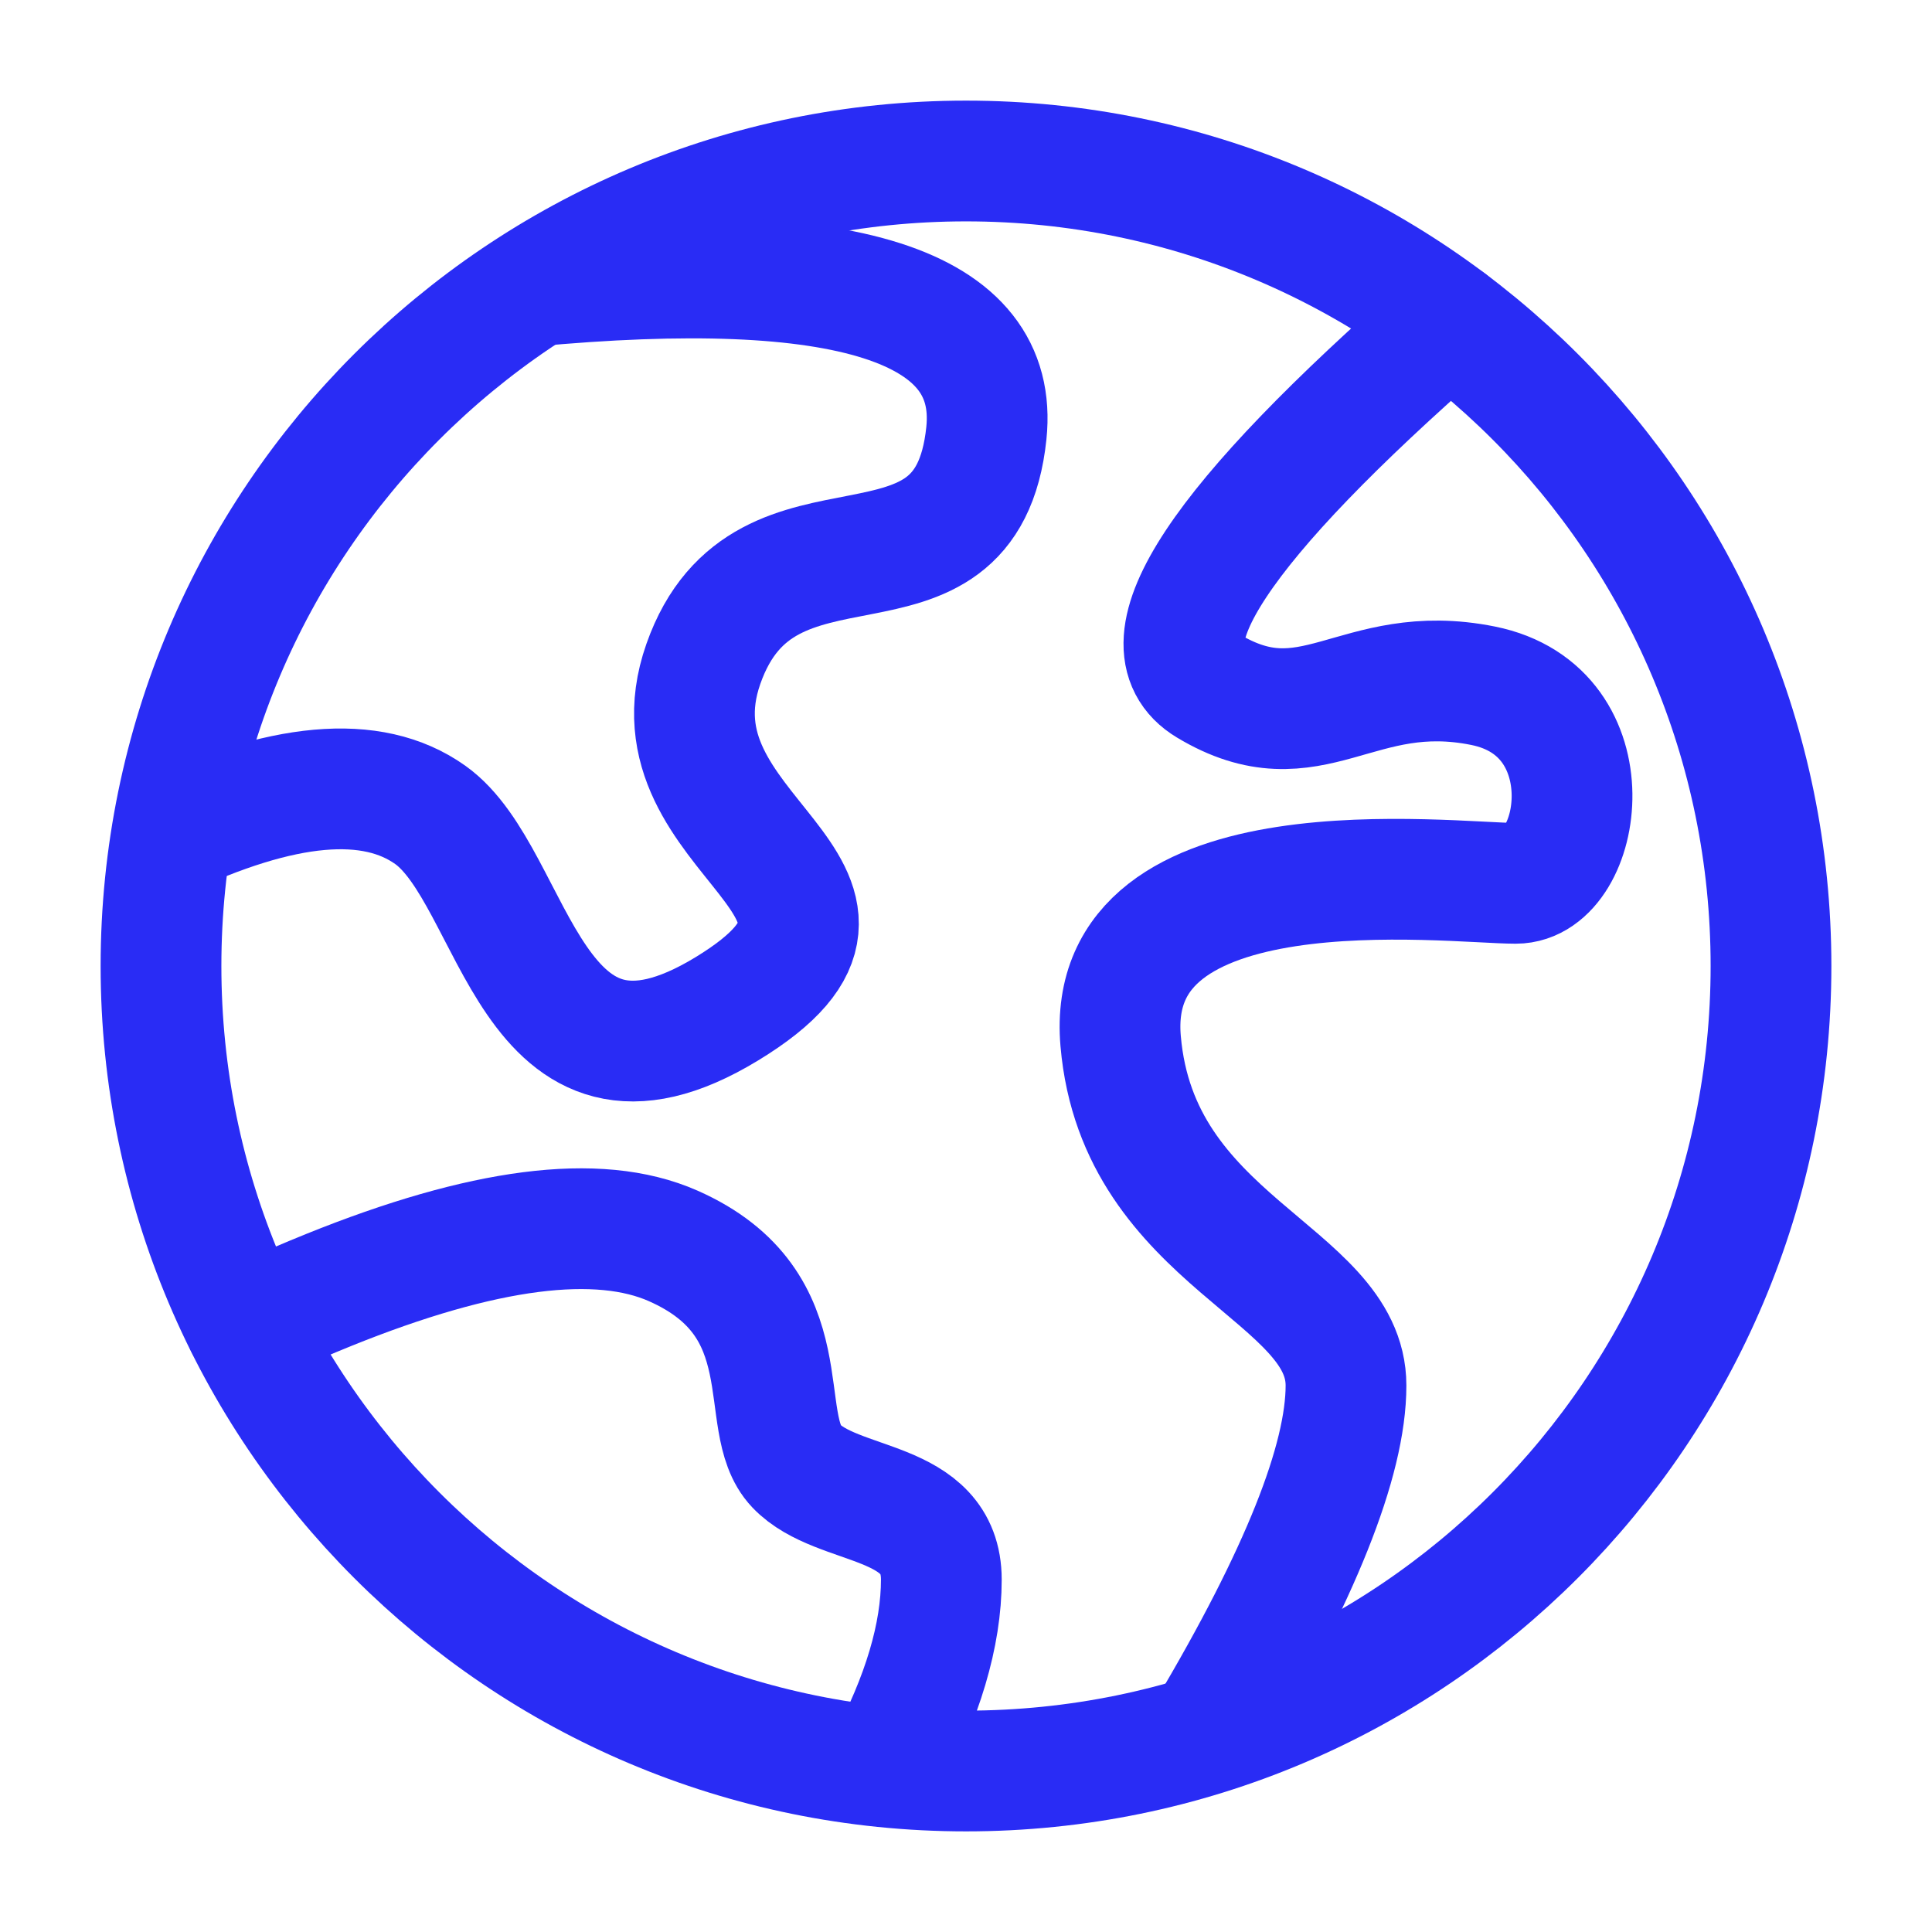
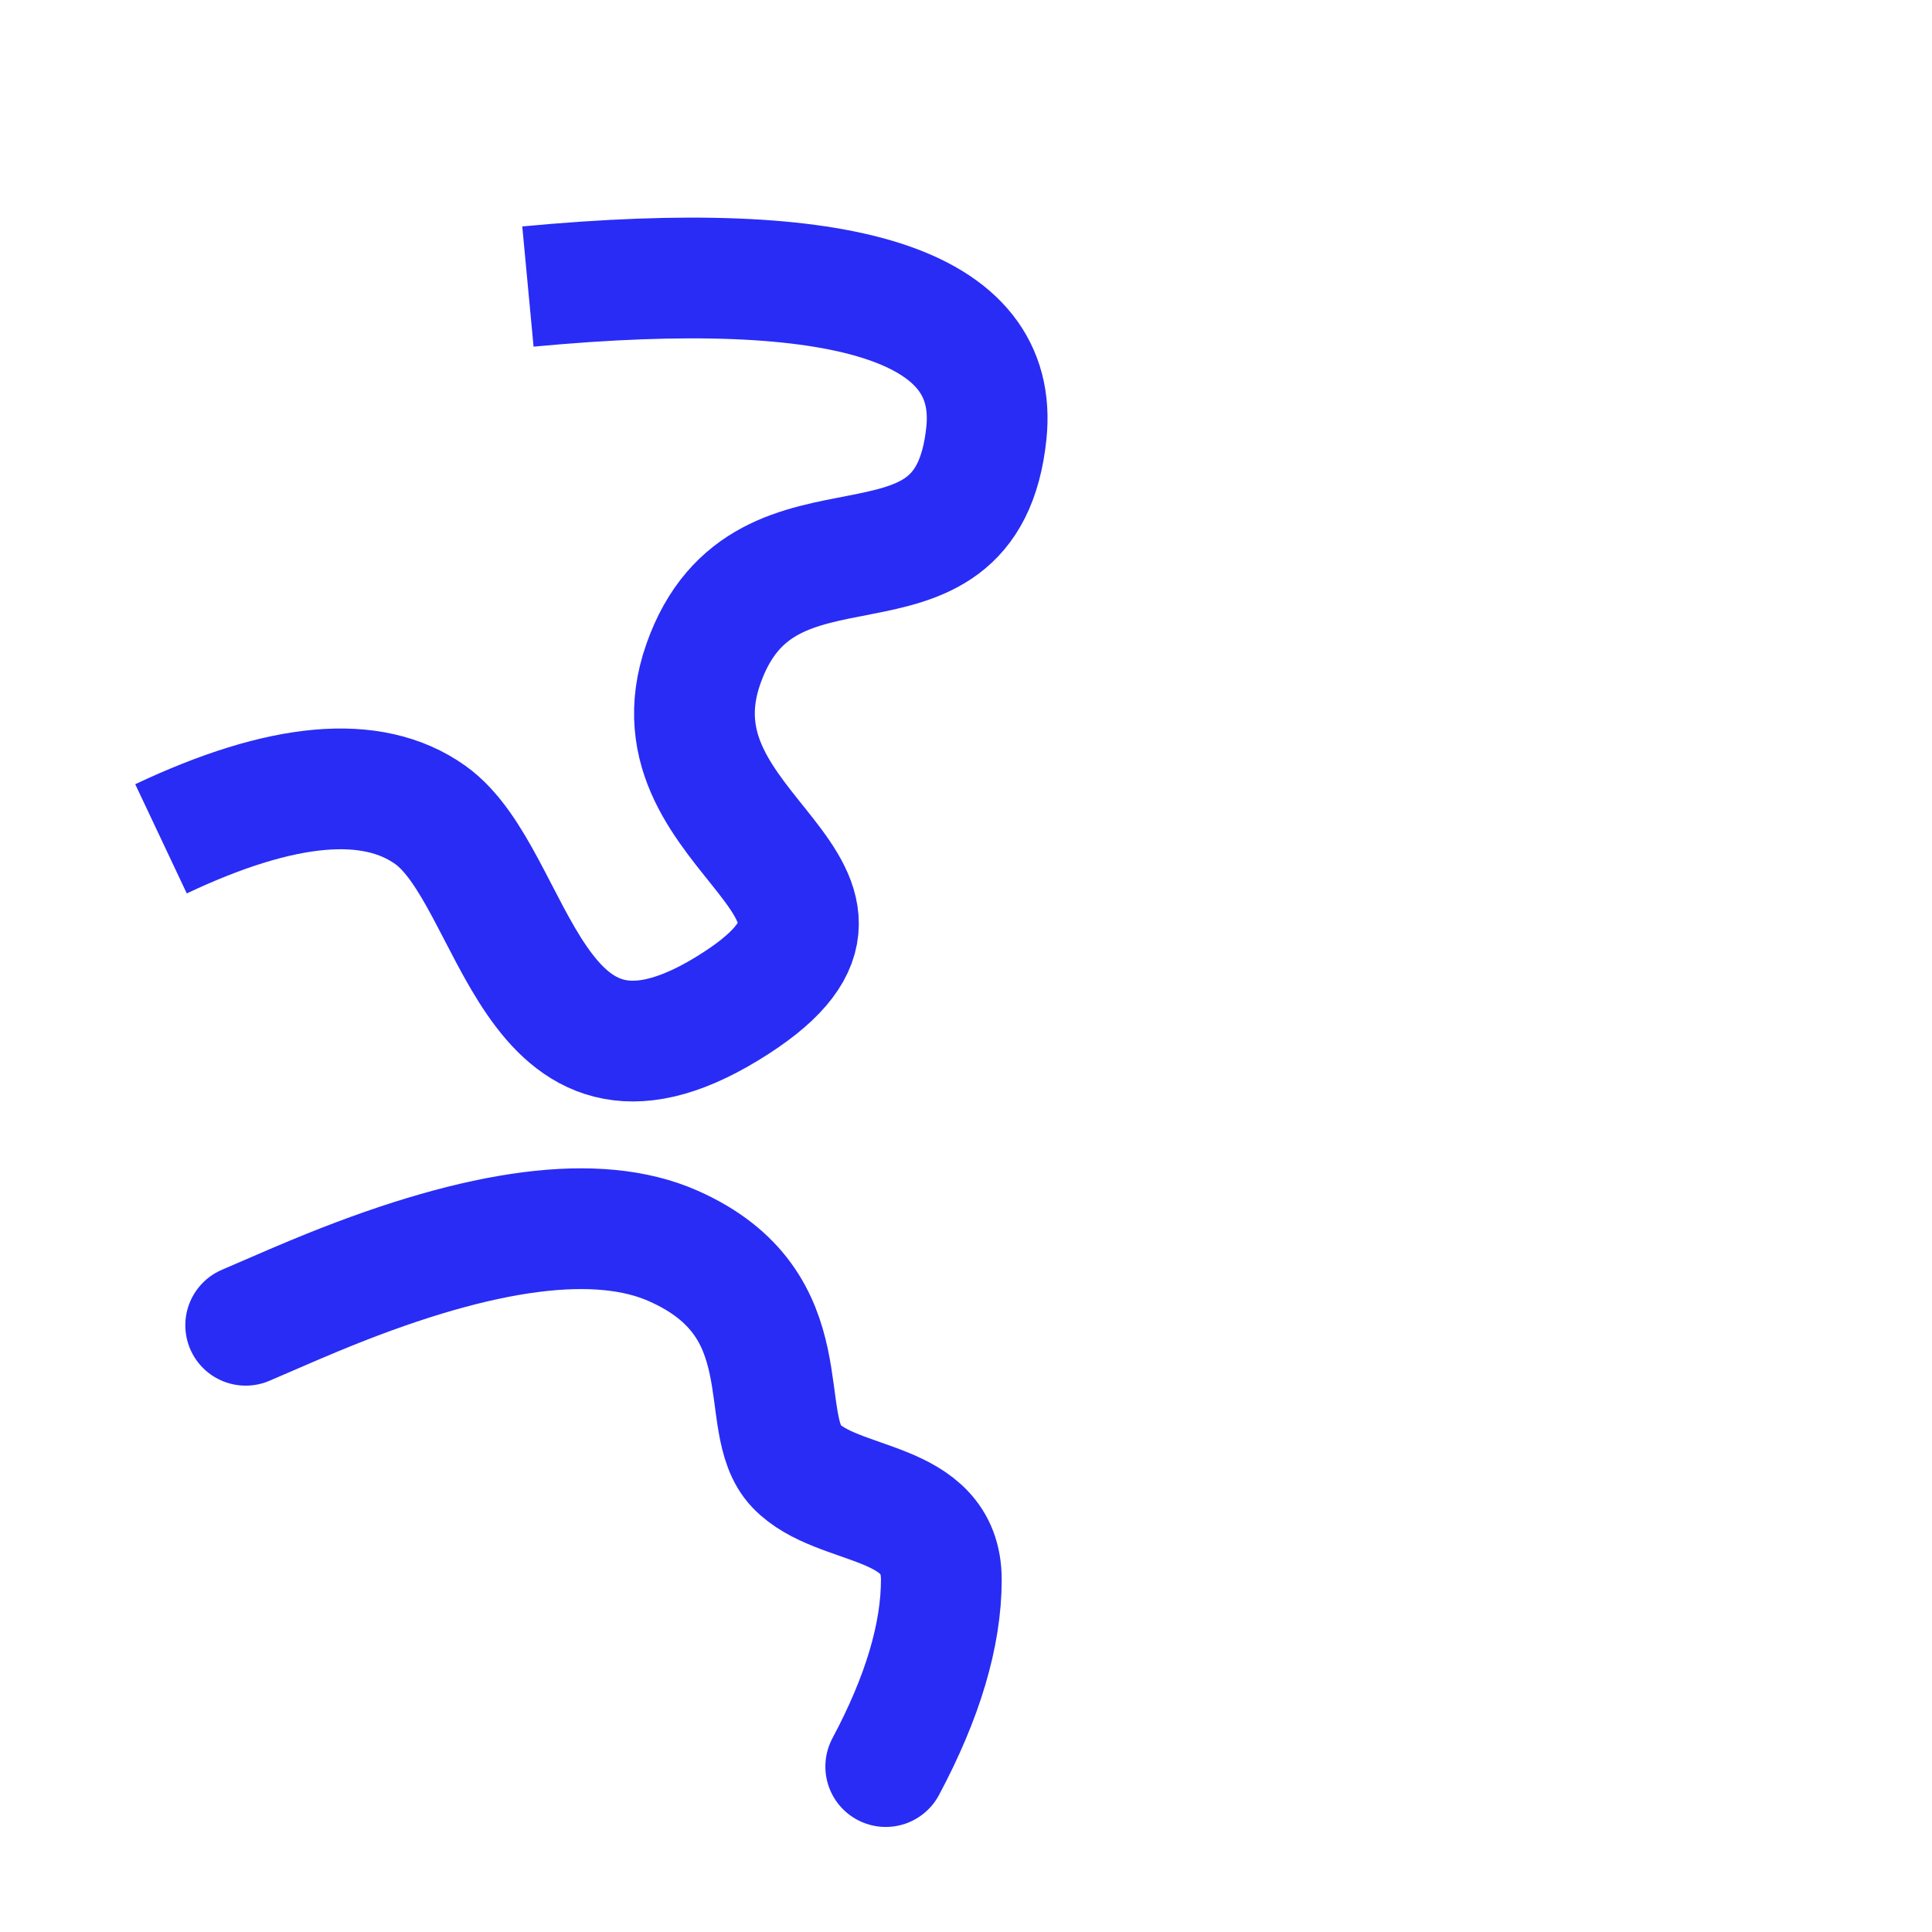
<svg xmlns="http://www.w3.org/2000/svg" width="48" height="48" viewBox="0 0 48 48" fill="none">
-   <path d="M24 44C35.046 44 44 35.046 44 24C44 12.954 35.046 4 24 4C12.954 4 4 12.954 4 24C4 35.046 12.954 44 24 44Z" stroke="#292CF5" stroke-width="3" />
  <path d="M4 20.84C7.015 19.417 9.245 19.218 10.689 20.245C12.857 21.786 13.128 28.064 18.058 25.064C22.987 22.063 15.947 20.84 17.475 16.494C19.003 12.147 24.008 15.524 24.506 10.763C24.837 7.589 21.041 6.374 13.116 7.119" stroke="#292CF5" stroke-width="3" />
-   <path d="M35.999 8C30.285 12.989 28.289 16.001 30.012 17.037C32.596 18.592 33.693 16.403 36.846 17.037C39.999 17.671 39.317 21.946 37.658 21.946C35.999 21.946 27.409 20.852 27.842 25.865C28.275 30.878 33.441 31.62 33.441 34.421C33.441 36.288 32.298 39.146 30.012 42.994" stroke="#292CF5" stroke-width="3" stroke-linecap="round" />
  <path d="M6.104 32.926C7.015 32.529 7.7 32.237 8.159 32.052C12.006 30.498 14.861 30.131 16.723 30.953C20.015 32.406 18.749 35.34 19.781 36.421C20.812 37.502 23.387 37.188 23.387 39.244C23.387 40.615 22.927 42.164 22.006 43.89" stroke="#292CF5" stroke-width="3" stroke-linecap="round" />
</svg>